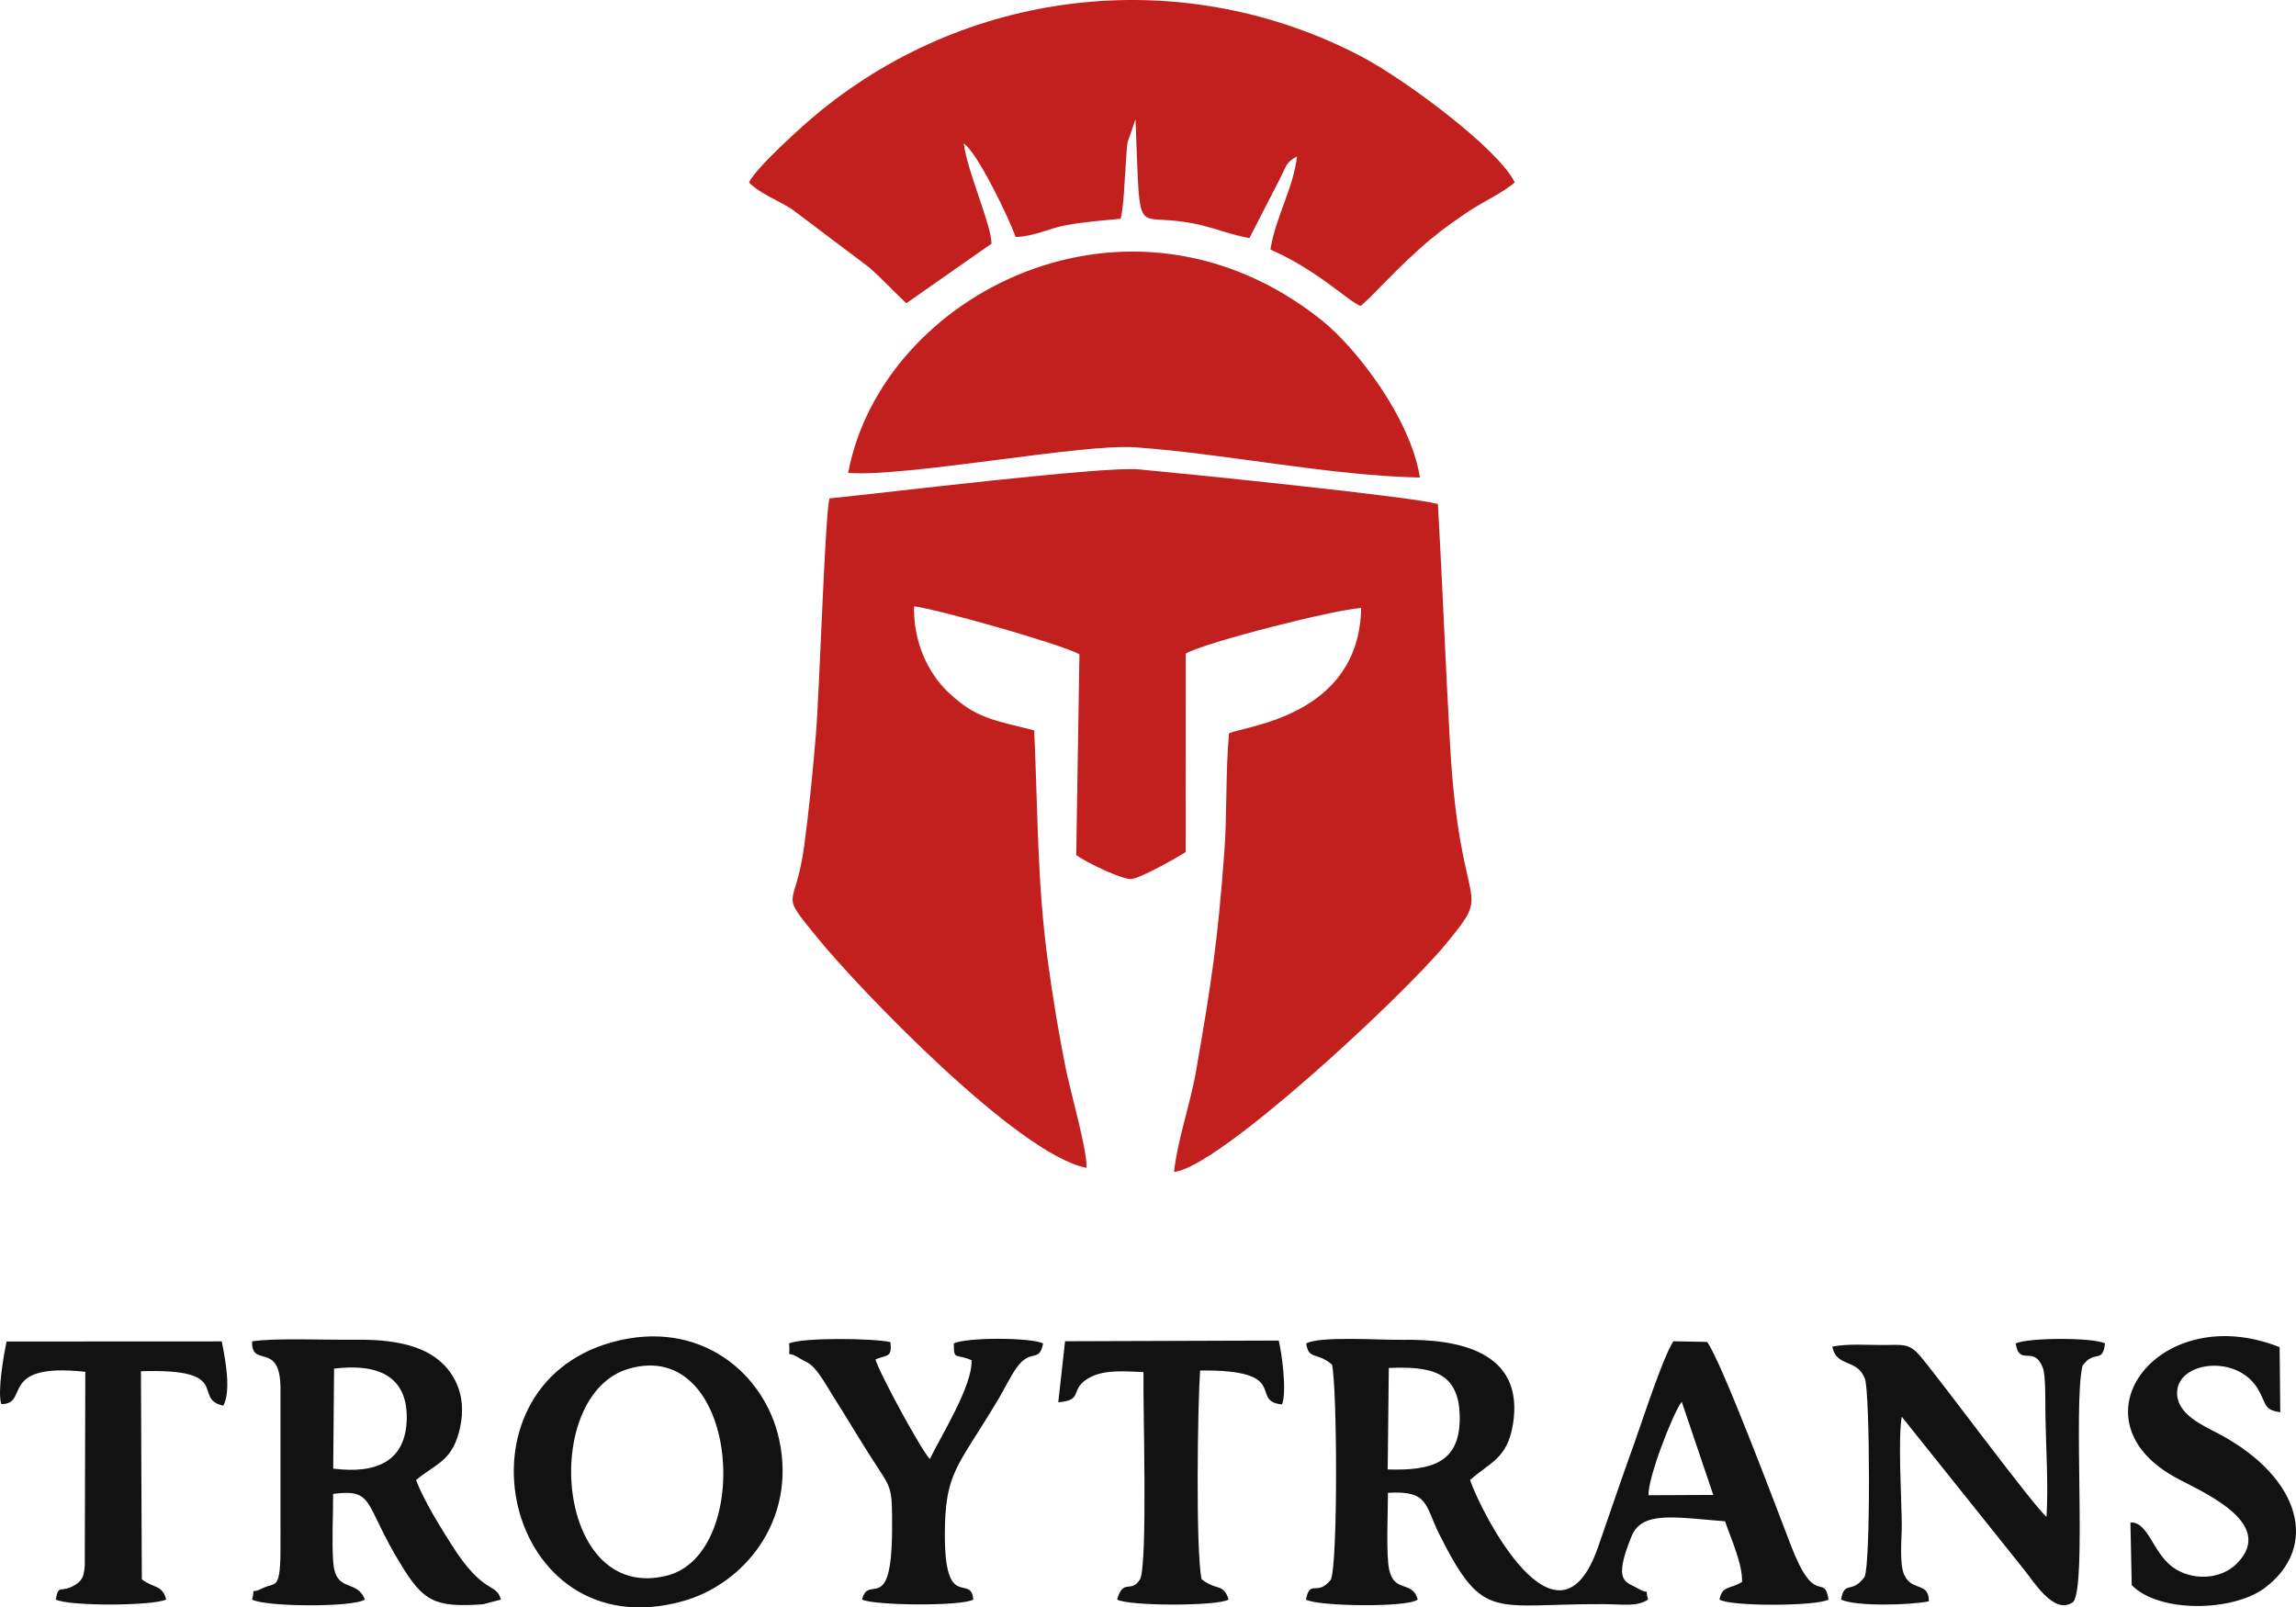
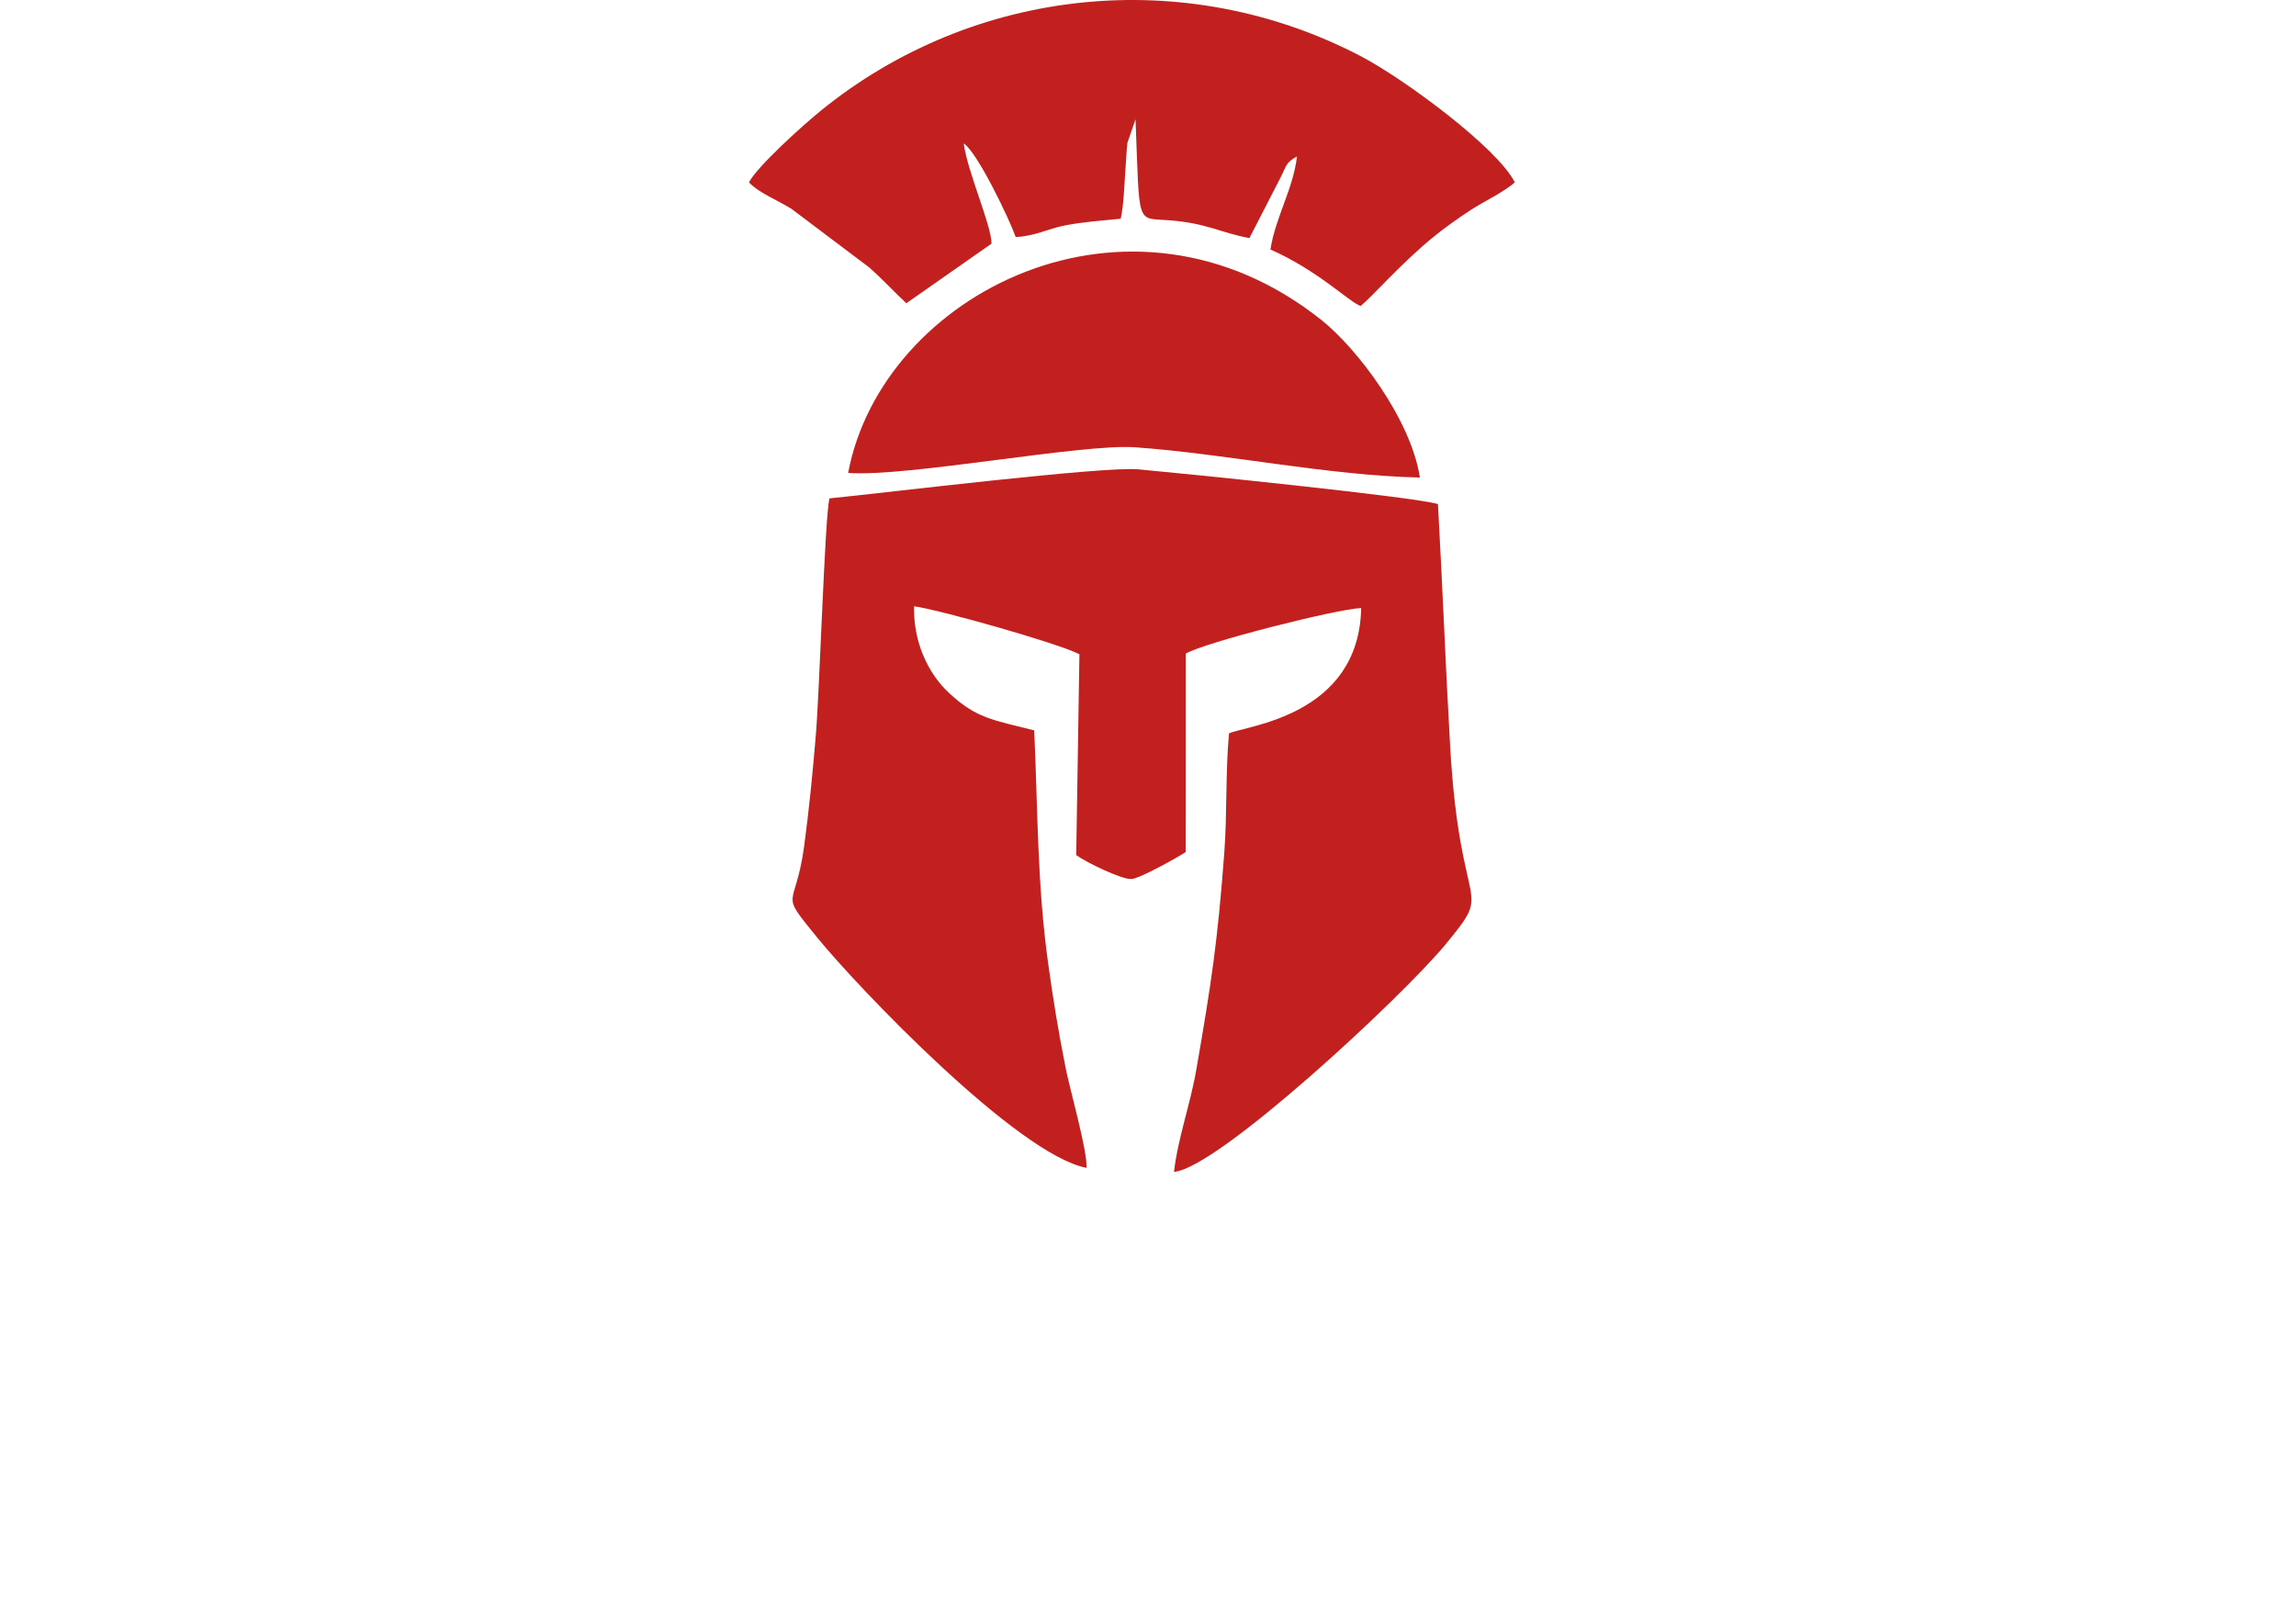
<svg xmlns="http://www.w3.org/2000/svg" xml:space="preserve" width="110.915mm" height="77.66mm" version="1.1" style="shape-rendering:geometricPrecision; text-rendering:geometricPrecision; image-rendering:optimizeQuality; fill-rule:evenodd; clip-rule:evenodd" viewBox="0 0 8670.34 6070.77">
  <defs>
    <style type="text/css"> .fil1 {fill:#121212} .fil0 {fill:#C2201E} </style>
  </defs>
  <g id="Слой_x0020_1">
    <g id="_2319699342288">
      <path class="fil0" d="M3132.09 1882.3c-17.24,72.61 -36.82,719.45 -51.09,891.9 -11.3,136.74 -25.15,277.95 -43.63,416.96 -33.62,252.96 -100.32,166.32 48.29,349.31 151.46,186.47 756.9,820.56 1017.13,870.16 4.43,-61.92 -61.43,-291.02 -78.46,-376.3 -27.63,-138.41 -47.51,-259.86 -66.8,-400.22 -40.98,-298.07 -37.96,-564.75 -52.05,-875.7 -156.49,-39.42 -219.15,-45.68 -321.69,-141.22 -81.6,-76.04 -134.9,-195.26 -132.13,-327.43 94.66,12.62 544.19,139.49 624.53,181.16l-12.09 758.55c37.2,27.34 172.05,92.65 208.42,90.39 32.9,-2.04 178.38,-84 204.84,-101.74l0.29 -749.53c72.25,-42.56 564.56,-167.12 662.54,-172.33 -7.84,409.86 -437.64,444.27 -499.11,473.55 -13.45,144.37 -6.9,305.02 -17.66,448.92 -25.5,341.26 -49.01,493.28 -106.05,822.64 -22.44,129.55 -70.3,260.94 -83.91,384.55 165.48,-13.21 863.34,-662.13 1026.96,-861.06 184.98,-224.92 53.02,-89.8 15.69,-747.54 -17.6,-309.93 -28.67,-604.25 -46.04,-913.67 -95.97,-28.12 -967.49,-116.13 -1130.92,-131.09 -133.16,-12.19 -960.14,89.34 -1167.05,109.74z" />
      <path class="fil0" d="M2828.37 688.77c35.22,38.49 105.19,66.02 159.99,99.7l293.77 221.4c54.2,47.83 95.45,94.11 140.5,135.42l321.67 -225.19c-0.98,-72.48 -90.69,-269.07 -104.94,-378.24 51.77,33.35 172.18,285.46 196.16,353.19 67.99,-1.8 124.24,-31.5 184.05,-43.25 72.51,-14.23 138.4,-18.13 212.53,-25.73 12.14,-54.84 13.65,-133.93 18.1,-188.99 2.59,-32.08 3.35,-66.3 7.26,-97.86l30.52 -88.83c16.51,408.79 0.29,371.76 127.3,381.54 143.25,11.01 191.21,46.57 302.84,67.24l117.74 -229c22.72,-44.64 19.43,-56.41 61.92,-79.26 -14.53,123.54 -81.44,229.64 -100.29,351.49 180.22,79.44 295.82,197.27 340.47,213.28 46.75,-37.99 142.62,-150.45 265.77,-253.15 49.65,-41.42 100.43,-76.62 149.64,-109.02 46.5,-30.62 128.52,-69.59 166.8,-104.73 -63.56,-128.87 -416.82,-390.57 -581.98,-476.78 -662.74,-345.99 -1461.6,-262.19 -2038.18,205.65 -72.24,58.6 -243.36,214.09 -271.64,271.14z" />
      <path class="fil0" d="M3202.87 1786.1c222.04,16.5 882.82,-111.07 1083.36,-96.82 342.03,24.31 731.22,107.02 1075.75,114.23 -34.43,-221.87 -238.82,-488.66 -370.68,-593.91 -725.78,-579.29 -1661.12,-101.06 -1788.43,576.49z" />
-       <path class="fil1" d="M4932.77 5073.86c8.78,63.69 39.7,30.71 97.35,80.08 19.85,93 22.4,753.72 -4.66,812.43 -51.94,65.34 -78.44,-4.83 -93.59,74.79 41.6,25.79 384.56,30.89 421.77,0 -21.05,-80.41 -100.87,-12.98 -111.69,-141.18 -6.46,-76.64 -0.76,-182.31 -0.7,-262 156.09,-9.64 139.2,48.08 194.18,157.1 167.41,331.97 199.24,261.69 618.25,263.34 75.86,0.29 127.1,11.03 169.8,-17.26 -14.21,-53.13 12.37,-12.95 -38.36,-42.06 -44.42,-25.5 -96.15,-20.93 -23.89,-197.1 39.32,-95.91 159.63,-71.92 353.11,-56.41 22.58,66.72 66.19,160.22 64.16,228.96 -47.04,29.31 -74.16,11.85 -85.29,66.6 42.06,26.7 366.81,25.48 411.95,0 -17.68,-105.35 -49.94,35.71 -142.32,-204.84 -56.34,-146.63 -261.86,-693.65 -316.23,-768.22l-127.65 -2.39c-42.76,68.61 -113.75,291.64 -146.84,383.52 -48.12,133.56 -89.5,255.58 -137.22,393.12 -152.32,438.99 -441.64,-129.66 -483.54,-252.61 73.7,-66.27 140.58,-79.41 161.84,-209.98 45.3,-278.29 -209.47,-323.28 -420.47,-319.59 -76.73,1.32 -309.73,-15.11 -359.96,13.68zm-2618.99 -5.32c-628.5,171.69 -412.09,1165.16 263.45,979.12 230.28,-63.41 431.98,-302.84 365.11,-610.91 -54.26,-250.03 -298.79,-458.29 -628.56,-368.21zm-1361.77 972.61c50.58,27.89 380.84,30.04 425.76,0 -29.58,-79.58 -110.86,-22.04 -119.56,-142.3 -5.59,-77.22 0.11,-176.9 -0.27,-256.82 158.87,-20.07 114.28,36.6 257.18,268.71 82.82,134.54 124.23,161.88 308.98,148.16l67.81 -17.74c-19.21,-66.25 -65.38,-15.45 -185.28,-204.9 -43.74,-69.11 -106.11,-168.83 -135.53,-246.51 76.69,-63.81 138.91,-70.55 166.62,-199.6 26.7,-124.36 -25.08,-214.91 -95.24,-264.25 -78.34,-55.1 -191.39,-68.02 -309.21,-66.16 -95.17,1.51 -301.51,-7.31 -381.28,6.37 -3.32,103.26 104.84,-2.94 107.21,174.46l0.05 594.38c0.34,177.32 -18.14,138.61 -66.14,162.78 -58.86,29.66 -24.97,-15.09 -41.09,43.43zm6659.74 -967.3c14.77,90.13 67.73,3.31 102.54,91.95 11.59,29.53 9.04,137.89 9.73,178.88 2.17,124.92 11.38,260.75 4.25,384.16 -56.28,-50.08 -387.32,-499.99 -474.2,-603.97 -44.67,-53.45 -65.44,-45.28 -142.54,-45.07 -63.68,0.16 -129.77,-5.56 -192.06,5.75 14.26,80.25 94.05,43.27 123.11,122.26 19.06,51.8 22,701.9 -1.62,748.15 -49.19,66.84 -75.29,10.16 -88.59,85.2 54.14,26.55 260.8,21.42 331.7,6.61 -0.09,-74.69 -61.79,-35.98 -92.23,-97.88 -20.57,-41.86 -9.86,-141.37 -10.25,-192.48 -0.82,-105.51 -14.55,-314.35 -0.11,-406.98l459.15 574.07c40.46,49.39 116.99,178.53 188.71,125.49 51.93,-63.46 -1.59,-744.85 35.05,-892.63 46.97,-62.51 74.65,-4.23 84.81,-83.5 -45.34,-23.34 -290.84,-22.27 -337.45,0zm-5238.13 95.81c-334.99,98.32 -278.29,888.36 145.22,781 329.57,-83.56 272.06,-903.47 -145.22,-781zm5671.44 580.19l4.96 236.83c105.8,107.71 384.62,98.47 501.09,11.55 207.51,-154.84 140.02,-416.07 -170.31,-582.08 -57.55,-30.79 -164.8,-74.42 -159.34,-161 7.24,-114.22 226.32,-140.31 304.56,-10.07 34.76,57.89 19.39,78.7 84.89,88.65l-2.38 -245.85c-450.53,-179.43 -793.41,264.73 -400.43,488.13 91.54,52.04 395.16,172.13 238.48,329.6 -60.98,61.28 -171.66,65.91 -243.91,11.42 -74.05,-55.88 -90.5,-170.08 -157.62,-167.18zm-5065.16 -676.01c5.89,66.63 -17.02,20.43 39.39,55.89 25.47,16.01 31.17,12.56 53.73,35.4 24.01,24.28 53.57,76.85 72.98,107.67 52.2,82.92 95.28,155.52 143.3,230.95 78.37,123.17 80.59,100.92 79.32,279.45 -2.25,321.32 -90.62,159.34 -113.11,257.94 43.6,22.44 373.73,26.3 419.81,0 -7.97,-99.96 -107.96,48.03 -107.31,-245 0.52,-239.54 47.01,-251.25 204.07,-515.12 16.22,-27.25 44.42,-83.89 65.68,-113.87 55.3,-77.88 86.32,-16.69 101.27,-93.31 -46.39,-23.2 -290.05,-23.49 -337.06,0 -0.34,64.54 4.82,37.19 66.78,63.12 5.19,95.56 -116.96,288.98 -157.19,373.21 -28.99,-25.96 -193.01,-328.05 -205.6,-376.18 43.96,-18.05 63.34,-5.25 56.52,-65.15 -64.48,-15.07 -332.25,-17.87 -382.58,5zm-2975.07 229.12c109.37,1.22 -15.7,-158.2 317.29,-121.94l-2 730.38c-2.81,34.97 -5.98,55.69 -35.02,73.57 -57.36,35.37 -63.46,-6.21 -74.47,56.17 54.4,26.19 365.08,23.91 417.02,0 -14.2,-56.24 -47.61,-41.95 -92.06,-76.51l-3.42 -785.66c352.54,-11.88 190.5,103.67 311,129.92 30.41,-54.82 8.09,-174.28 -5.8,-242.75l-812.43 0.39c-11.19,52.8 -35.16,189.15 -20.11,236.44zm3991.5 -7.08c100.72,-7.03 36.88,-50.08 120.65,-94.35 57.12,-30.21 137.07,-21.79 201.24,-19.47 -2.58,128.4 16.35,714.54 -12.57,781.7 -34.49,56.59 -63.87,-5.14 -87.09,77.38 45.66,25.15 378.85,25.41 421.03,0 -20.07,-64.07 -47.24,-31.49 -102.26,-77.38 -22.48,-111.66 -14.73,-653.07 -5.43,-787.66 349.66,-3.97 182.09,116.17 309.43,128.02 18.96,-48.93 -0.88,-193.78 -12.46,-241.17l-806.91 2.64 -25.62 230.29zm-2738.03 250.66c167.94,21.74 274.98,-31.06 277.71,-188.98 2.81,-161.65 -111.5,-209 -274.5,-188.51l-3.21 377.49zm3982.01 3.26c166.1,4.97 271.41,-24.97 272.09,-192.16 0.73,-180.27 -110.83,-197.37 -267.9,-191.24l-4.19 383.4zm985.2 97.39l244.37 -1.17 -119.22 -352.11c-35.2,47.33 -129.95,293.38 -125.15,353.29z" />
    </g>
  </g>
</svg>